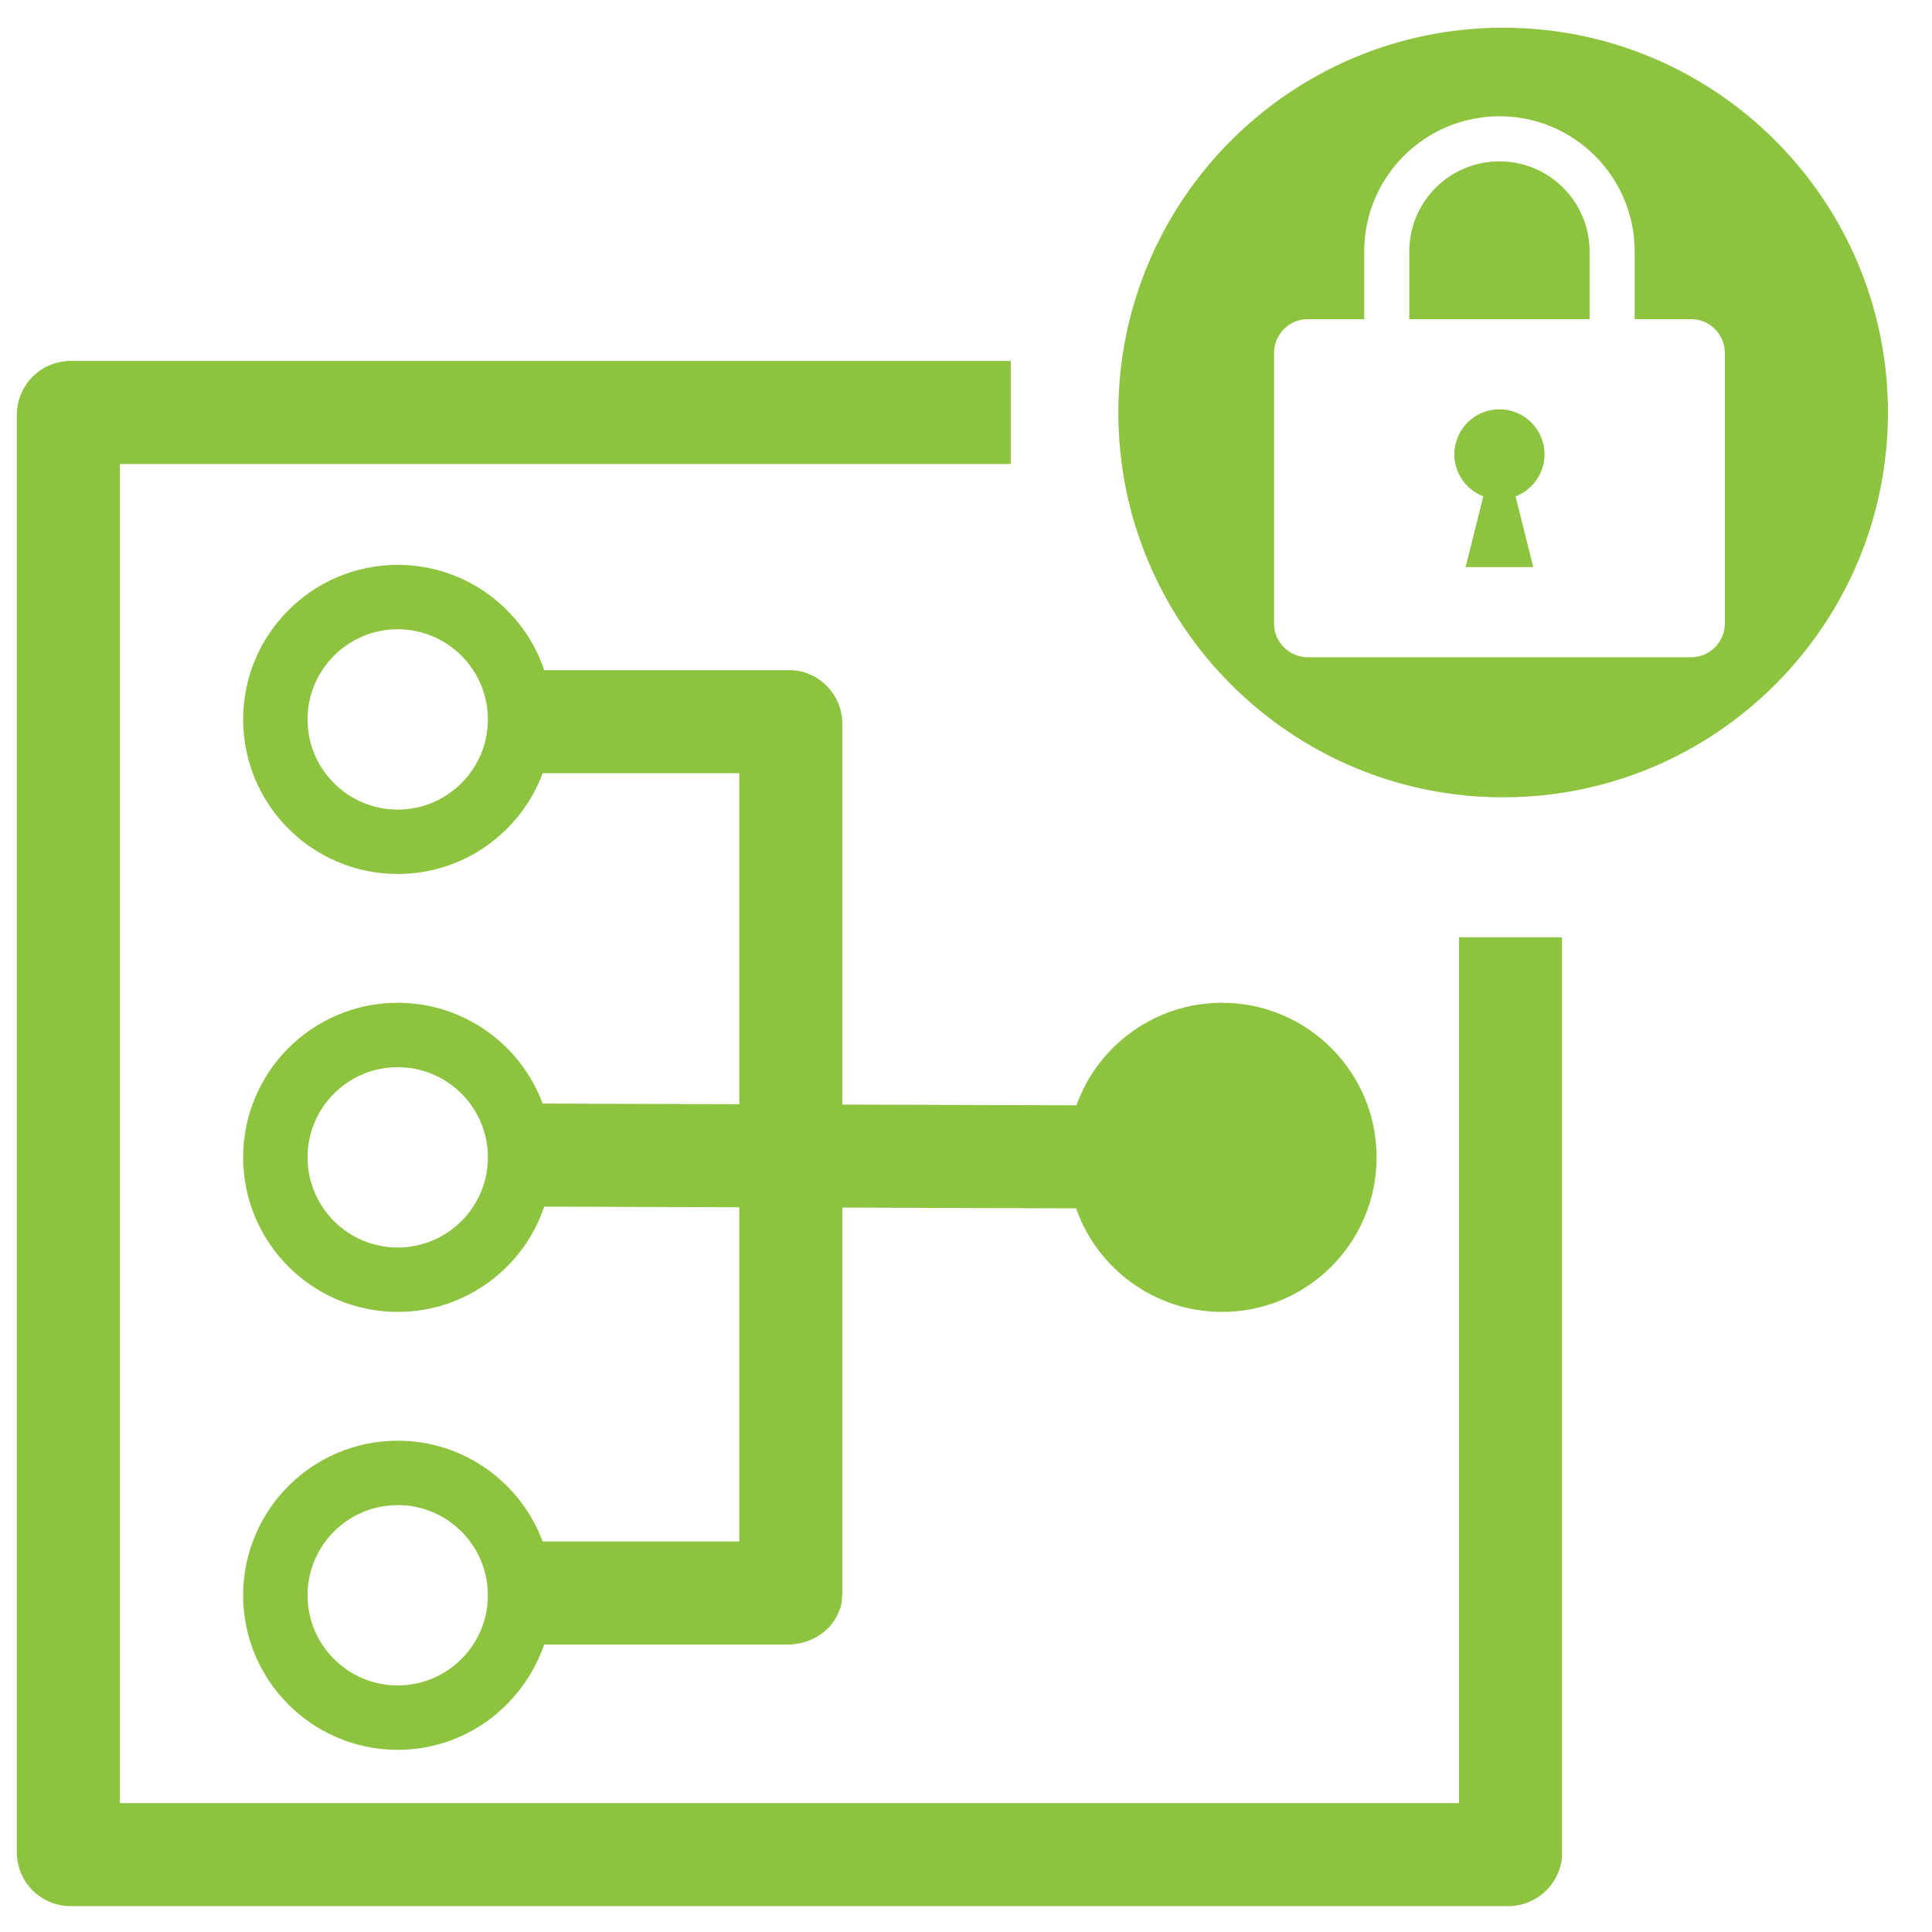
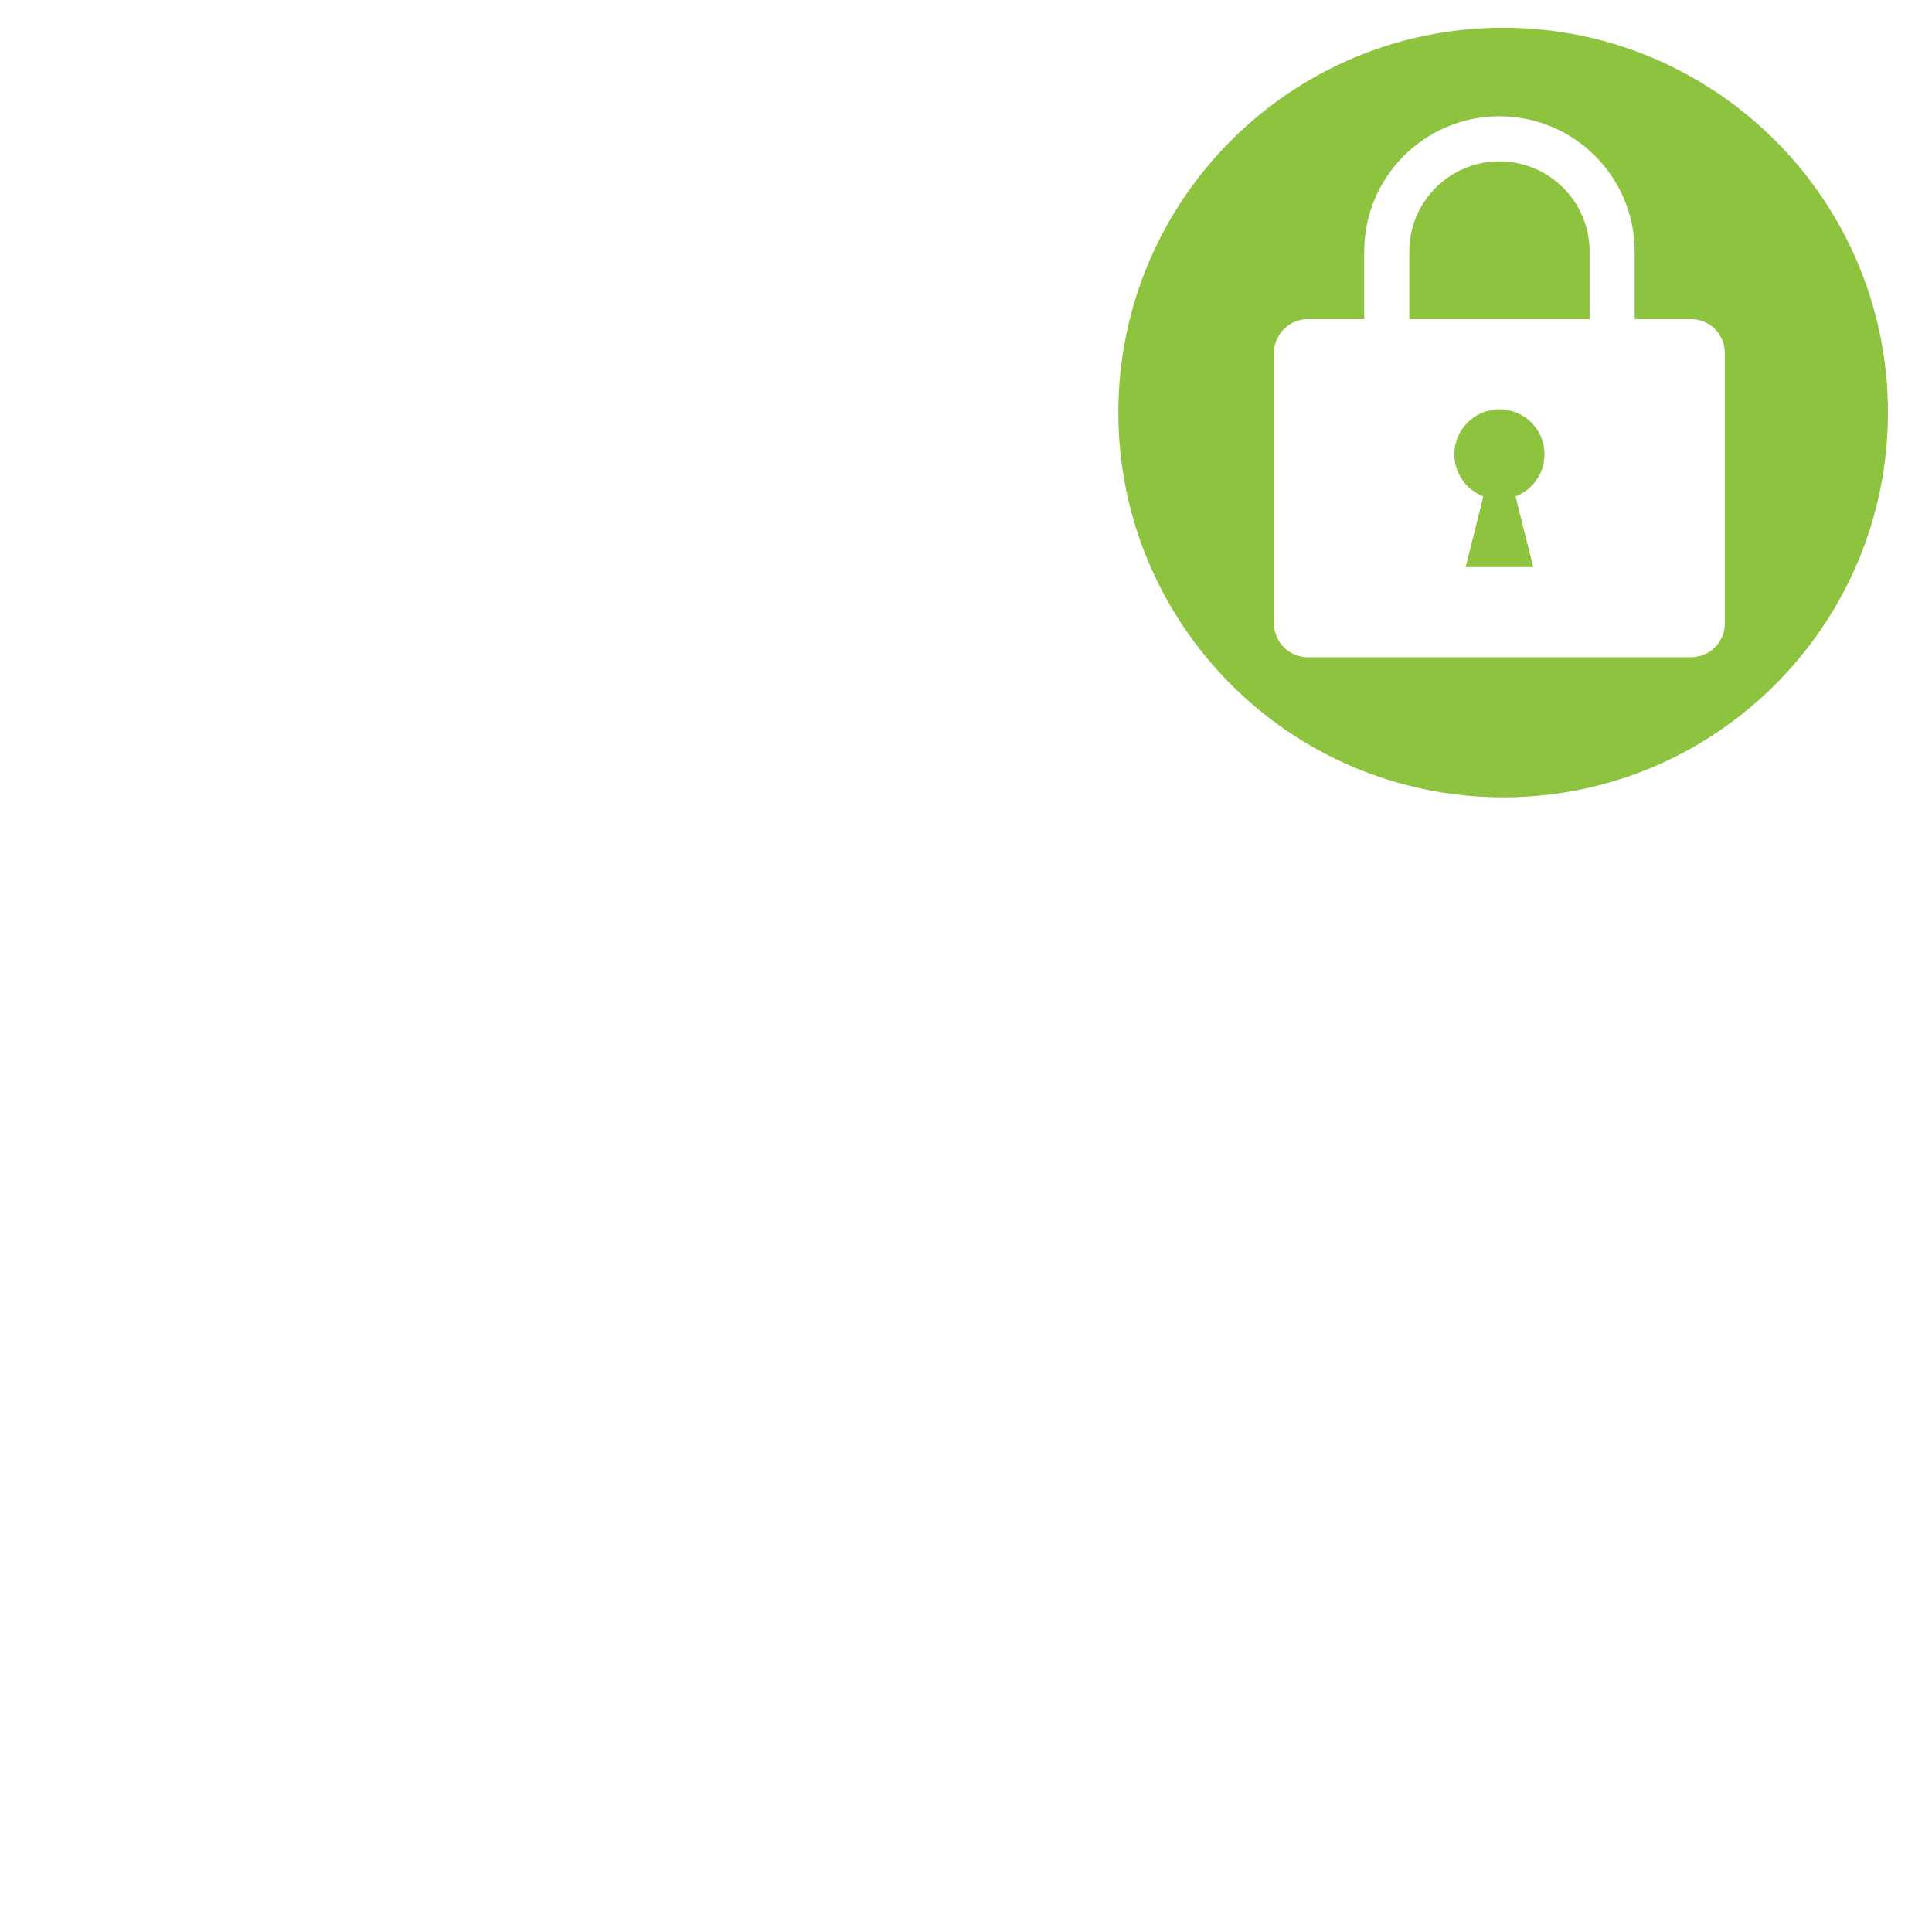
<svg xmlns="http://www.w3.org/2000/svg" width="100%" height="100%" viewBox="0 0 75 75" version="1.1" xml:space="preserve" style="fill-rule:evenodd;clip-rule:evenodd;stroke-linejoin:round;stroke-miterlimit:1.414;">
  <g>
    <g>
-       <path d="M60.626,72.205c-0.157,0.994 -0.964,1.737 -1.989,1.791l-55.983,0c-1.085,-0.057 -1.942,-0.894 -2,-2l0,-55.983c0.057,-1.085 0.894,-1.942 2,-2l36.584,0l0,4l-34.584,0l0,51.983l51.983,0l0,-33.609l4,0l0,35.609c-0.004,0.07 -0.007,0.139 -0.011,0.209Z" style="fill:#8dc33f;fill-rule:nonzero;" />
      <g>
        <path d="M58.352,1.076c8.244,0 14.938,6.694 14.938,14.938c0,8.245 -6.694,14.938 -14.938,14.938c-8.245,0 -14.938,-6.693 -14.938,-14.938c0,-8.244 6.693,-14.938 14.938,-14.938Zm5.106,11.313l0,-2.625c0,-2.899 -2.35,-5.25 -5.25,-5.25c-2.899,0 -5.25,2.351 -5.25,5.25l0,2.625l-2.187,0c-0.725,0 -1.313,0.588 -1.313,1.313l0,10.5c0,0.725 0.588,1.312 1.313,1.312l14.875,0c0.725,0 1.312,-0.587 1.312,-1.312l0,-10.5c0,-0.725 -0.587,-1.313 -1.312,-1.313l-2.188,0Zm-6.562,9.625l2.625,0l-0.687,-2.745c0.656,-0.253 1.124,-0.885 1.124,-1.629c0,-0.967 -0.783,-1.751 -1.75,-1.751c-0.966,0 -1.75,0.784 -1.75,1.751c0,0.744 0.468,1.376 1.124,1.629l-0.686,2.745Zm4.812,-12.25c0,-1.933 -1.567,-3.5 -3.5,-3.5c-1.933,0 -3.5,1.567 -3.5,3.5l0,2.625l7,0l0,-2.625Z" style="fill:#8dc33f;" />
      </g>
    </g>
-     <path d="M21.066,30.016c-0.849,2.284 -3.049,3.912 -5.627,3.912c-3.311,0 -6,-2.688 -6,-6c0,-3.311 2.689,-6 6,-6c2.643,0 4.889,1.713 5.688,4.088l9.572,0l0.157,0.006c1.016,0.12 1.802,0.968 1.843,1.994l0,14.863l9.089,0.029c0.83,-2.319 3.048,-3.98 5.651,-3.98c3.312,0 6,2.689 6,6c0,3.312 -2.688,6 -6,6c-2.618,0 -4.846,-1.68 -5.665,-4.02l-9.075,-0.029l0,14.962c-0.019,0.482 -0.068,0.561 -0.153,0.766c-0.291,0.703 -0.993,1.17 -1.847,1.234l-9.572,0c-0.847,2.411 -3.073,4.087 -5.688,4.087c-3.311,0 -6,-2.688 -6,-6c0,-3.311 2.689,-6 6,-6c2.578,0 4.778,1.629 5.627,3.913l7.633,0l0,-12.975l-7.572,-0.025c-0.799,2.375 -3.045,4.087 -5.688,4.087c-3.311,0 -6,-2.688 -6,-6c0,-3.311 2.689,-6 6,-6c2.578,0 4.778,1.629 5.627,3.913l7.633,0.025l0,-12.85l-7.633,0Zm-5.627,28.412c-1.931,0 -3.5,1.569 -3.5,3.5c0,1.932 1.569,3.5 3.5,3.5l0.023,0c1.921,-0.012 3.477,-1.575 3.477,-3.5c0,-1.924 -1.556,-3.487 -3.477,-3.5l-0.023,0Zm0,-17c1.932,0 3.5,1.569 3.5,3.5c0,1.932 -1.568,3.5 -3.5,3.5c-1.931,0 -3.5,-1.568 -3.5,-3.5c0,-1.931 1.569,-3.5 3.5,-3.5Zm0,-17c1.932,0 3.5,1.569 3.5,3.5c0,1.932 -1.568,3.5 -3.5,3.5c-1.931,0 -3.5,-1.568 -3.5,-3.5c0,-1.931 1.569,-3.5 3.5,-3.5Z" style="fill:#8dc33f;" />
  </g>
</svg>